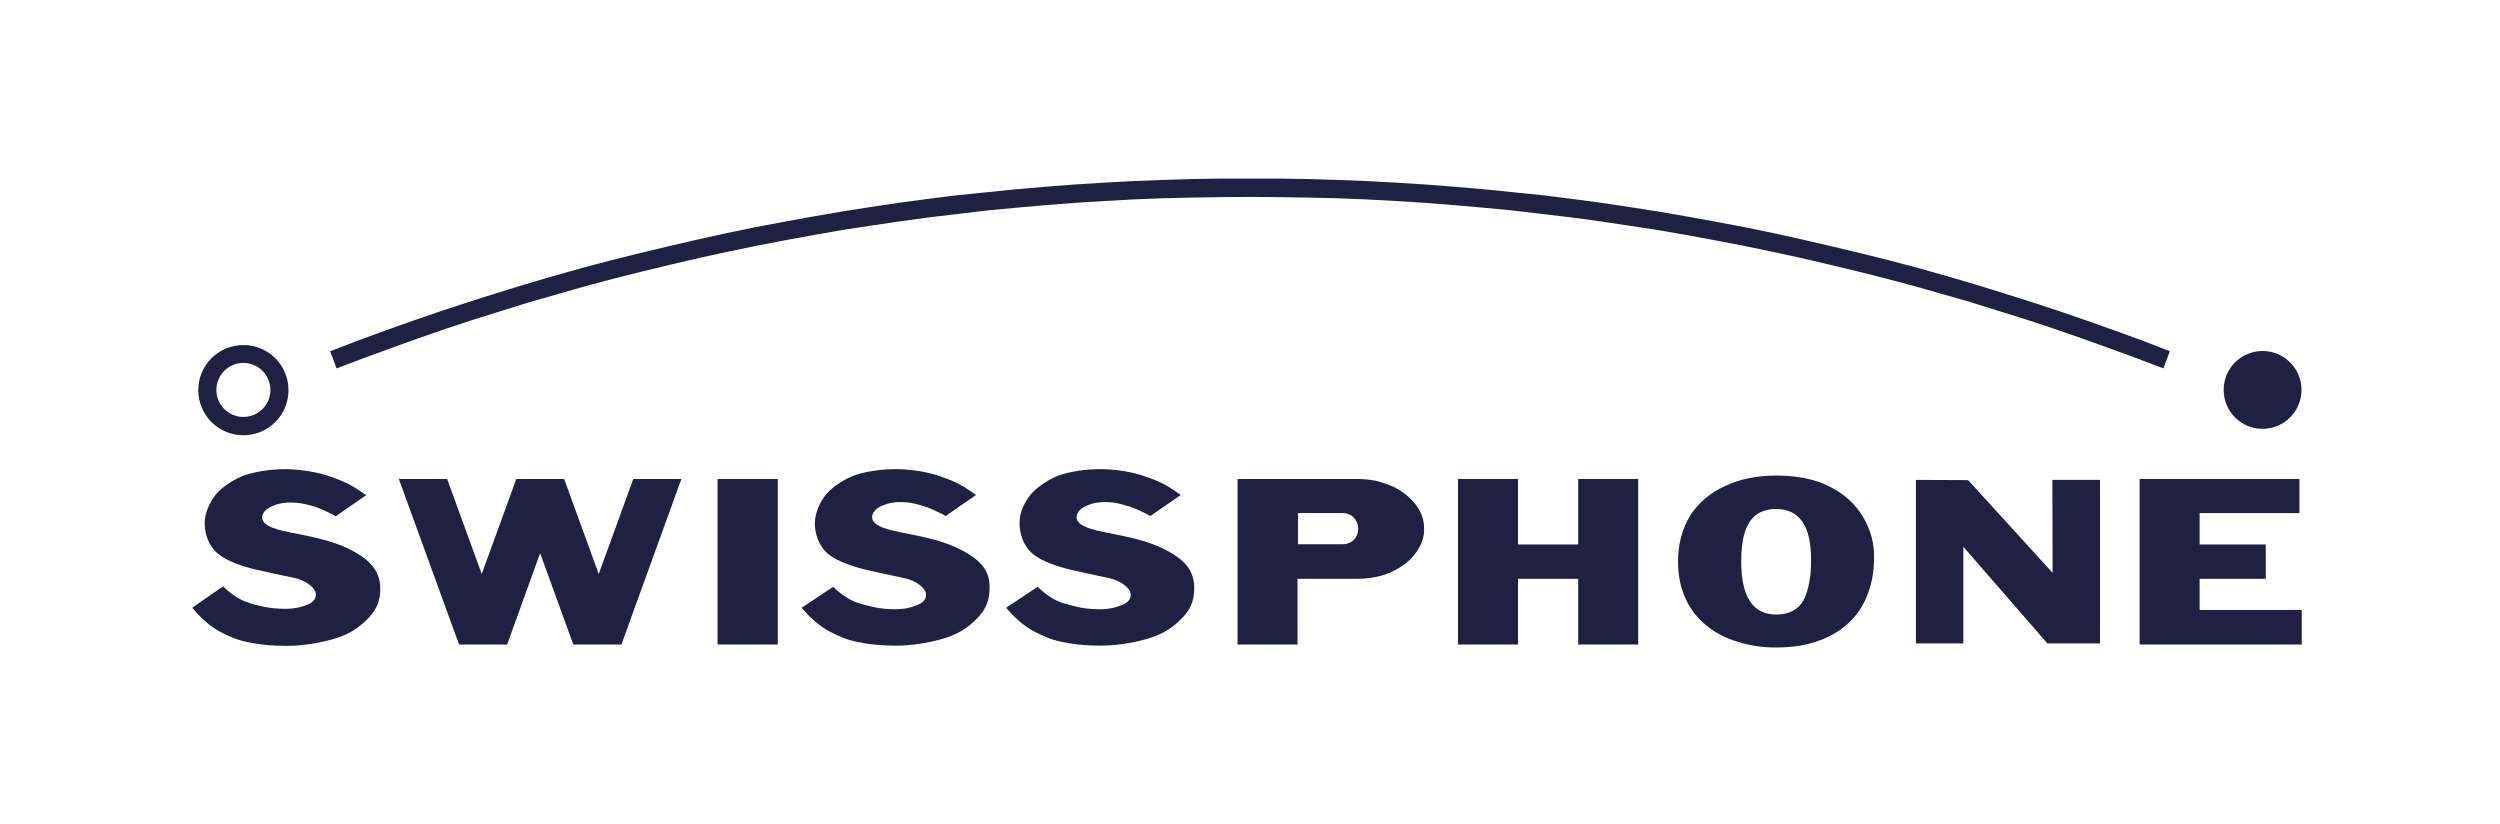
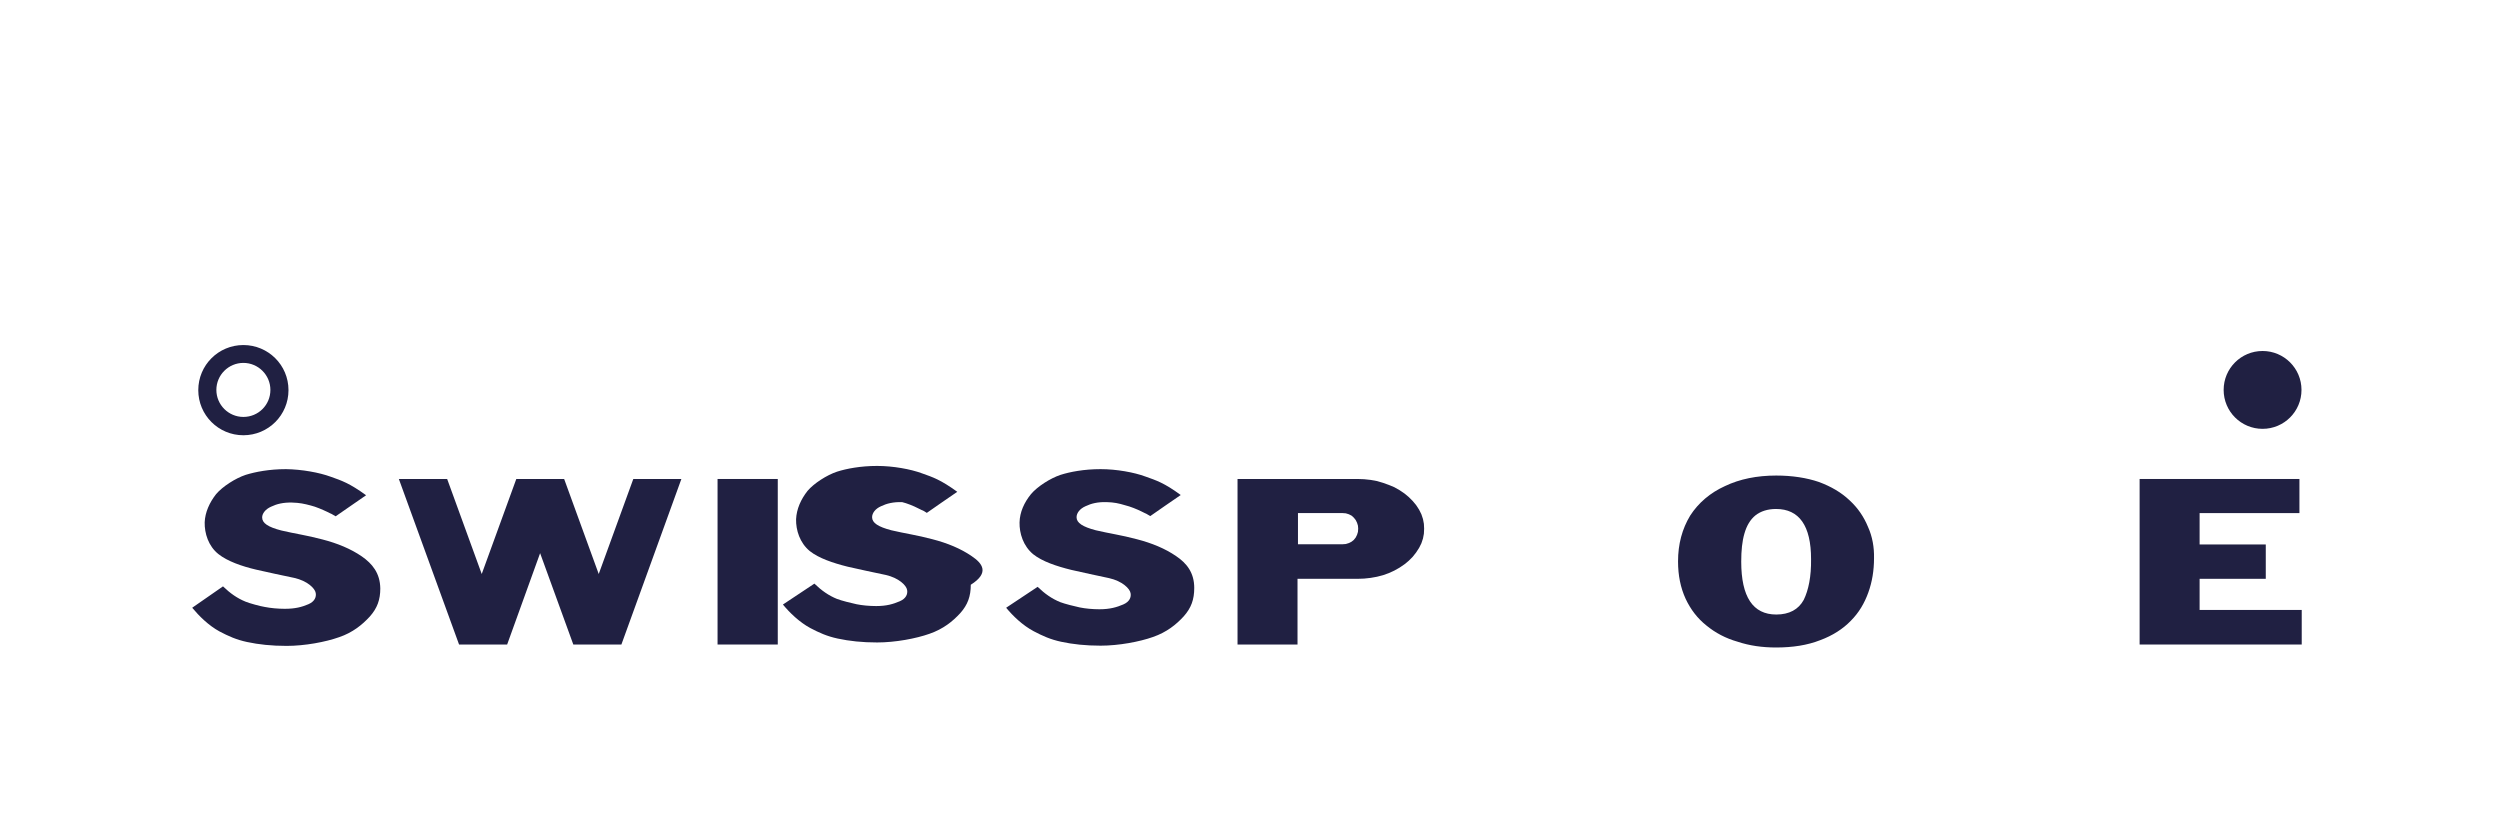
<svg xmlns="http://www.w3.org/2000/svg" version="1.0" id="Ebene_1" x="0px" y="0px" viewBox="0 0 1091.9 360" style="enable-background:new 0 0 1091.9 360;" xml:space="preserve">
  <style type="text/css">
	.st0{fill:none;}
	.st1{fill-rule:evenodd;clip-rule:evenodd;fill:#202042;}
</style>
-   <rect x="0.4" class="st0" width="1091.9" height="360" />
  <path class="st1" d="M988.2,187.3c9.4,0,17-7.6,17-17c0-9.4-7.6-17-17-17c-9.4,0-17,7.6-17,17C971.2,179.7,978.8,187.3,988.2,187.3z  " />
  <polygon class="st1" points="960.7,266.4 960.7,252.8 989.6,252.8 989.6,237.8 960.7,237.8 960.7,224.1 1004.3,224.1 1004.3,209.2   934.5,209.2 934.5,281.5 1005.3,281.5 1005.3,266.4 " />
-   <polygon class="st1" points="947.7,153.4 935.8,148.8 923.7,144.4 911.6,140.1 899.4,135.9 887.2,131.9 874.9,128 862.6,124.2   850.3,120.6 837.9,117.1 825.5,113.8 813,110.7 800.5,107.7 788,104.8 775.4,102 762.9,99.4 750.2,97 737.6,94.7 724.9,92.5   712.2,90.5 699.5,88.6 686.8,86.9 674,85.3 661.3,84 648.5,82.7 635.7,81.6 622.9,80.6 610.1,79.8 597.3,79.1 584.4,78.6   571.6,78.2 558.8,78 546,78 533.1,78 520.3,78.2 507.4,78.6 494.6,79.1 481.8,79.8 469,80.6 456.2,81.6 443.4,82.7 430.6,84   417.8,85.3 405.1,86.9 392.4,88.6 379.7,90.5 367,92.5 354.3,94.7 341.7,97 329,99.4 316.5,102 303.9,104.8 291.4,107.7   278.9,110.7 266.4,113.8 254,117.1 241.6,120.6 229.3,124.2 217,128 204.7,131.9 192.5,135.9 180.3,140.1 168.2,144.4 156.2,148.8   144.2,153.4 147,160.9 158.9,156.4 170.9,152 182.9,147.7 195,143.5 207.1,139.5 219.3,135.7 231.5,131.9 243.8,128.4 256,124.9   268.4,121.6 280.8,118.5 293.2,115.5 305.6,112.6 318.1,109.9 330.6,107.3 343.1,104.9 355.7,102.6 368.2,100.4 380.8,98.5   393.5,96.6 406.1,94.9 418.8,93.4 431.4,91.9 444.1,90.7 456.8,89.6 469.5,88.6 482.3,87.8 495,87.1 507.7,86.6 520.4,86.3   533.2,86.1 546,86 558.7,86.1 571.4,86.3 584.2,86.6 596.9,87.1 609.7,87.8 622.4,88.6 635.1,89.6 647.8,90.7 660.4,91.9   673.1,93.4 685.8,94.9 698.5,96.6 711.1,98.5 723.6,100.4 736.3,102.6 748.8,104.9 761.3,107.3 773.8,109.9 786.3,112.6   798.7,115.5 811.2,118.5 823.5,121.6 835.9,124.9 848.2,128.4 860.4,131.9 872.6,135.7 884.8,139.5 896.9,143.5 909,147.7 921,152   933,156.4 944.9,160.9 " />
-   <polygon class="st1" points="689.3,237.8 663,237.8 663,209.2 636.8,209.2 636.8,281.5 663,281.5 663,252.8 689.3,252.8   689.3,281.5 715.5,281.5 715.5,209.2 689.3,209.2 " />
  <rect x="313.4" y="209.2" class="st1" width="26.3" height="72.3" />
  <polygon class="st1" points="261.5,250.7 246.4,209.2 225.5,209.2 210.4,250.7 195.3,209.2 174.2,209.2 200.5,281.5 221.5,281.5   235.9,241.6 250.4,281.5 271.4,281.5 297.6,209.2 276.6,209.2 " />
-   <polygon class="st1" points="896.5,250.2 859.6,209.7 836.8,209.6 836.8,281 857.5,281 857.5,238.8 894.2,281 917.2,281   917.2,209.6 896.4,209.6 " />
  <path class="st1" d="M158,243c-4.8-3.3-10.6-5.7-17.2-7.4c-6.7-1.8-12-2.5-17.9-3.9c-5.8-1.5-8.4-3.2-8.4-5.7c0-1.7,1.4-3.6,3.9-4.7  c2.5-1.2,5.3-1.9,9.2-1.8c3.3,0.1,5.2,0.5,8.2,1.3c2.1,0.5,5.1,1.8,7,2.7c2.9,1.5,1.2,0.4,3.8,2c0,0,13.2-9.1,13.3-9.2  c-7.3-5.3-10.7-6.4-15.5-8.1c-4.9-1.8-12.5-3.2-19.5-3.3c-7.3,0-13.4,1.2-17.6,2.5c-4.5,1.5-10.1,5.1-12.9,8.4  c-2.9,3.7-4.8,7.9-5,12.3c-0.1,4.8,1.6,10.4,6,13.9c3.9,3.1,10.1,5.3,16.5,6.8c5.5,1.3,10.6,2.3,16.6,3.6c5.8,1.3,9.1,4.6,9.4,6.6  c0.3,1.7-0.4,3.7-3.2,4.9c-2.8,1.2-5.7,2-10.3,2c-3,0-6.2-0.3-8.7-0.8c-2-0.3-6.7-1.6-8.4-2.3c-3.7-1.5-6.8-3.7-9.9-6.7L84,265.4  c0,0,0,0.1,0,0.1c2.9,3.5,7.1,7.7,11.9,10.3c3.8,2,7.3,3.6,12,4.6c5.1,1.1,10.7,1.7,17.3,1.7c7.9,0,17-1.7,22.9-3.8  c5.9-2,10.1-5.4,13.4-9c3.3-3.7,4.6-7.4,4.6-12.3C166,250.3,162.6,246.2,158,243z" />
  <path class="st1" d="M513.7,242.9c-4.8-3.3-10.6-5.7-17.2-7.4c-6.7-1.8-12-2.5-17.9-3.9c-5.7-1.5-8.4-3.2-8.4-5.7  c0-1.8,1.4-3.7,3.9-4.8c2.5-1.2,5.3-1.9,9.2-1.8c3.3,0.1,5.2,0.5,8.2,1.4c2.1,0.5,5.1,1.7,7.1,2.7c2.9,1.5,1.2,0.4,3.8,2  c0,0,13.2-9.2,13.3-9.2c-7.2-5.3-10.7-6.4-15.5-8.1c-4.9-1.8-12.5-3.2-19.5-3.2c-7.3,0-13.4,1.2-17.5,2.5  c-4.5,1.5-10.1,5.1-12.9,8.4c-3,3.7-4.9,7.9-5,12.4c-0.1,4.7,1.6,10.3,6,13.9c3.9,3.1,10.1,5.2,16.6,6.8c5.5,1.3,10.6,2.3,16.5,3.6  c5.8,1.3,9.1,4.6,9.4,6.6c0.3,1.7-0.4,3.7-3.2,4.9c-2.8,1.2-5.8,2.1-10.4,2.1c-3,0-6.2-0.3-8.6-0.8c-2-0.4-6.7-1.6-8.5-2.3  c-3.7-1.5-6.8-3.7-9.9-6.7l0,0l-13.7,9.1c0,0,0,0.1,0,0.1c2.9,3.5,7.1,7.6,12,10.2c3.8,2,7.3,3.6,12,4.6c5.1,1.1,10.7,1.7,17.2,1.7  c7.9,0,17-1.7,22.9-3.8c6-2.1,10.1-5.4,13.4-9c3.3-3.7,4.6-7.4,4.6-12.4C521.6,250.1,518.3,246,513.7,242.9z" />
-   <path class="st1" d="M424.4,242.9c-4.8-3.3-10.6-5.7-17.2-7.4c-6.7-1.8-12-2.5-17.9-3.9c-5.7-1.5-8.4-3.2-8.4-5.7  c0-1.8,1.4-3.7,3.9-4.8c2.5-1.2,5.3-1.9,9.2-1.8c3.3,0.1,5.2,0.5,8.2,1.4c2.1,0.5,5.1,1.7,7,2.7c2.9,1.5,1.3,0.4,3.8,2  c0,0,13.2-9.2,13.3-9.2c-7.3-5.3-10.7-6.4-15.5-8.1c-4.9-1.8-12.5-3.2-19.5-3.2c-7.3,0-13.4,1.2-17.5,2.5  c-4.5,1.5-10.1,5.1-12.9,8.4c-2.9,3.7-4.8,7.9-5,12.4c-0.1,4.7,1.6,10.3,6,13.9c3.9,3.1,10.1,5.2,16.5,6.8  c5.5,1.3,10.6,2.3,16.6,3.6c5.8,1.3,9.1,4.6,9.4,6.6c0.3,1.7-0.4,3.7-3.2,4.9c-2.8,1.2-5.7,2.1-10.3,2.1c-3,0-6.2-0.3-8.6-0.8  c-2-0.4-6.7-1.6-8.5-2.3c-3.7-1.5-6.8-3.7-9.9-6.7l-13.7,9.1c0,0,0,0.1,0,0.1c2.9,3.5,7.1,7.6,11.9,10.2c3.8,2,7.3,3.6,12,4.6  c5.1,1.1,10.7,1.7,17.2,1.7c7.9,0,17-1.7,22.9-3.8c6-2.1,10.1-5.4,13.4-9c3.3-3.7,4.6-7.4,4.6-12.4C432.4,250.1,429,246,424.4,242.9  z" />
+   <path class="st1" d="M424.4,242.9c-4.8-3.3-10.6-5.7-17.2-7.4c-6.7-1.8-12-2.5-17.9-3.9c-5.7-1.5-8.4-3.2-8.4-5.7  c0-1.8,1.4-3.7,3.9-4.8c2.5-1.2,5.3-1.9,9.2-1.8c2.1,0.5,5.1,1.7,7,2.7c2.9,1.5,1.3,0.4,3.8,2  c0,0,13.2-9.2,13.3-9.2c-7.3-5.3-10.7-6.4-15.5-8.1c-4.9-1.8-12.5-3.2-19.5-3.2c-7.3,0-13.4,1.2-17.5,2.5  c-4.5,1.5-10.1,5.1-12.9,8.4c-2.9,3.7-4.8,7.9-5,12.4c-0.1,4.7,1.6,10.3,6,13.9c3.9,3.1,10.1,5.2,16.5,6.8  c5.5,1.3,10.6,2.3,16.6,3.6c5.8,1.3,9.1,4.6,9.4,6.6c0.3,1.7-0.4,3.7-3.2,4.9c-2.8,1.2-5.7,2.1-10.3,2.1c-3,0-6.2-0.3-8.6-0.8  c-2-0.4-6.7-1.6-8.5-2.3c-3.7-1.5-6.8-3.7-9.9-6.7l-13.7,9.1c0,0,0,0.1,0,0.1c2.9,3.5,7.1,7.6,11.9,10.2c3.8,2,7.3,3.6,12,4.6  c5.1,1.1,10.7,1.7,17.2,1.7c7.9,0,17-1.7,22.9-3.8c6-2.1,10.1-5.4,13.4-9c3.3-3.7,4.6-7.4,4.6-12.4C432.4,250.1,429,246,424.4,242.9  z" />
  <path class="st1" d="M106.3,150.7c-10.9,0-19.7,8.8-19.7,19.7c0,10.9,8.8,19.7,19.7,19.7c10.9,0,19.7-8.8,19.7-19.7  C126,159.4,117.1,150.7,106.3,150.7z M106.3,182.1c-6.5,0-11.8-5.3-11.8-11.8c0-6.5,5.3-11.8,11.8-11.8c6.5,0,11.8,5.3,11.8,11.8  C118.1,176.9,112.8,182.1,106.3,182.1z" />
  <path class="st1" d="M621.9,228.8l-0.4-2.1l-0.7-2.1l-1-2l-1.3-2l-1.5-1.8l-1.7-1.7l-1.8-1.5l-2.2-1.5l-2.3-1.3l-2.4-1l-2.5-0.9  l-2.7-0.8l-2.8-0.5l-2.8-0.3l-2.8-0.1h-52.5v0v72.3h26.2v-28.7h26.3l2.8-0.1l2.8-0.3l2.8-0.5l2.7-0.7l2.5-0.9l2.4-1.1l2.3-1.3  l2.2-1.5l1.8-1.5l1.7-1.7l1.5-1.9l1.3-2l1-2l0.7-2.1l0.4-2.1l0.1-2.2L621.9,228.8z M593.1,232.3l-0.4,1.3l-0.6,1.2l-0.8,1l-1,0.8  l-1.2,0.6l-1.3,0.4l-1.3,0.1h-19.6v-13.6h19.6l1.3,0.1l1.3,0.4l1.2,0.6l1,0.9l0.8,1l0.6,1.2l0.4,1.3l0.1,1.3L593.1,232.3z" />
  <path class="st1" d="M815.9,230.2c-1.8-4.4-4.4-8.3-8.1-11.7c-3.6-3.4-8-6-13.4-8c-5.3-1.8-11.6-2.8-18.6-2.8  c-8.4,0-15.9,1.5-22.4,4.6c-6.4,2.9-11.6,7.3-15.2,12.9c-3.5,5.8-5.3,12.4-5.3,20c0,6.1,1.1,11.5,3.3,16.3c2.2,4.7,5.2,8.6,9.1,11.7  c3.9,3.2,8.4,5.6,13.7,7.1c5.1,1.7,10.7,2.5,16.7,2.5c7.3,0,13.7-1,19.3-3.2c5.4-2,9.9-4.9,13.3-8.4c3.6-3.6,6-7.7,7.7-12.4  c1.7-4.7,2.5-9.7,2.5-15C818.6,239.1,817.8,234.4,815.9,230.2z M787.8,262c-2.3,4.2-6.3,6.4-12,6.4c-10.2,0-15.3-7.7-15.3-23.1  c0-4.8,0.4-8.9,1.4-12.3c1-3.5,2.6-6.1,4.8-7.9c2.3-1.8,5.3-2.8,9-2.8c10.1,0,15.3,7.3,15.3,21.9C791.1,251.8,789.9,257.7,787.8,262  z" />
</svg>